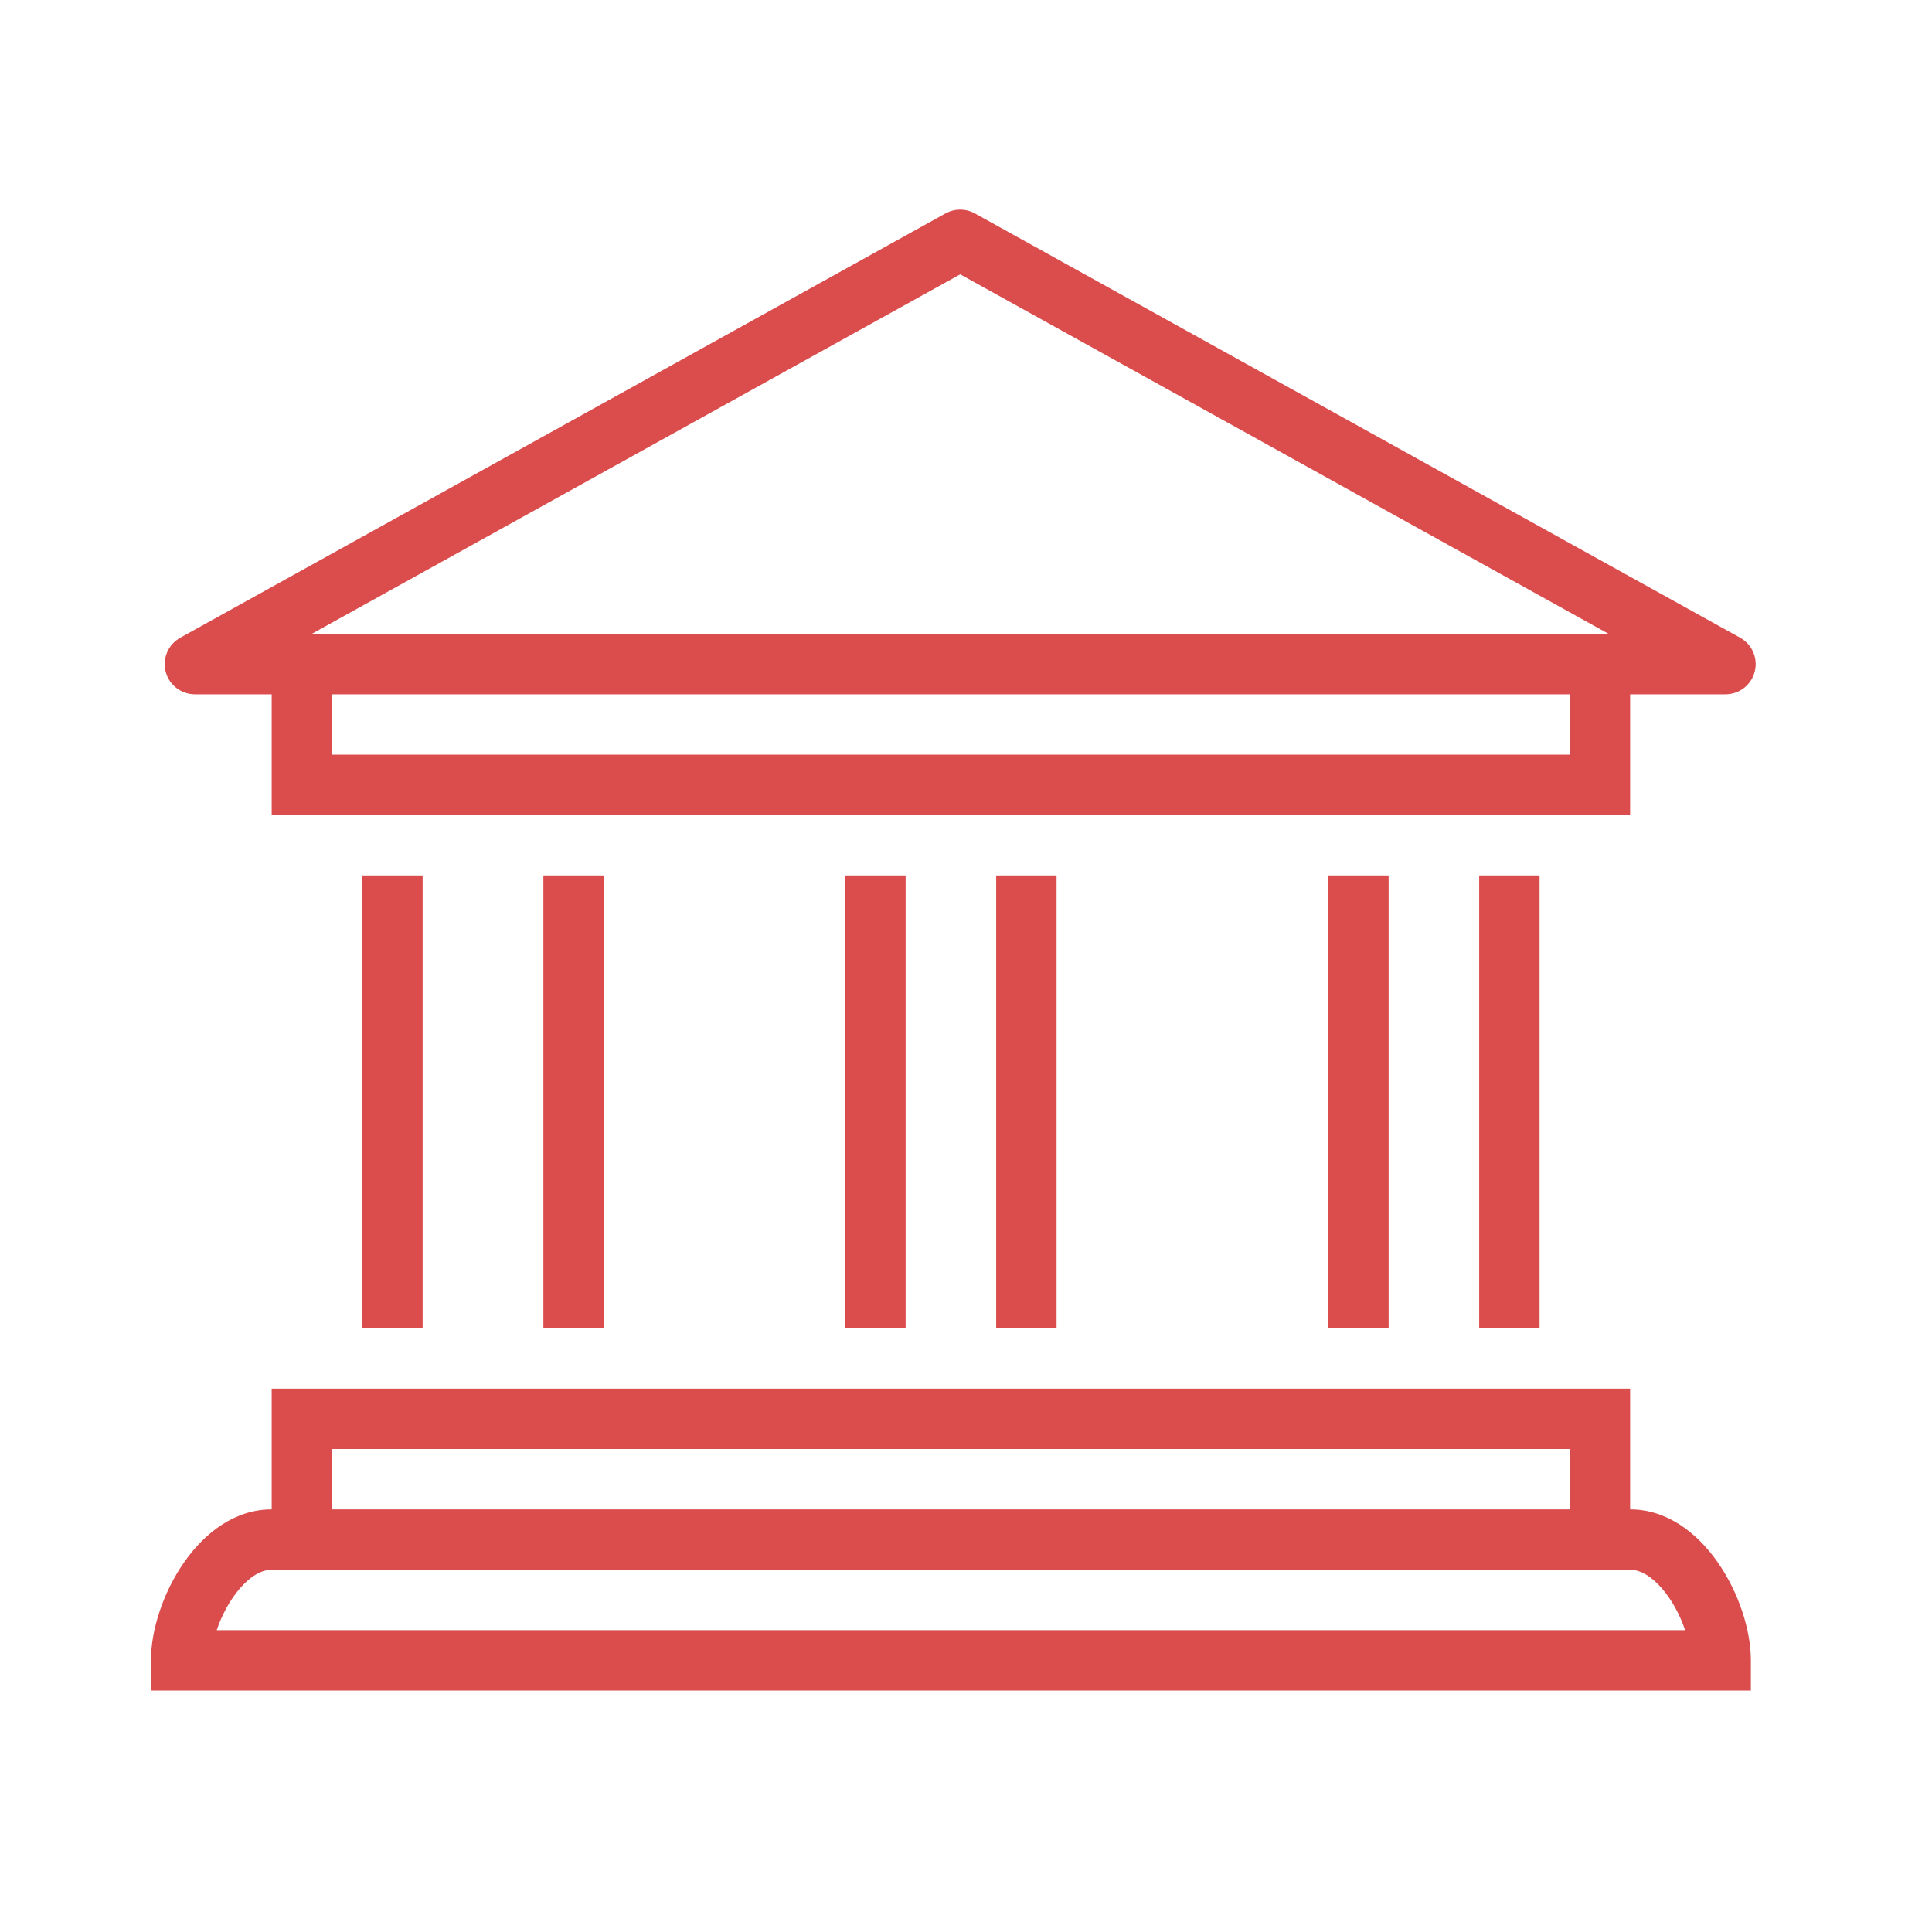
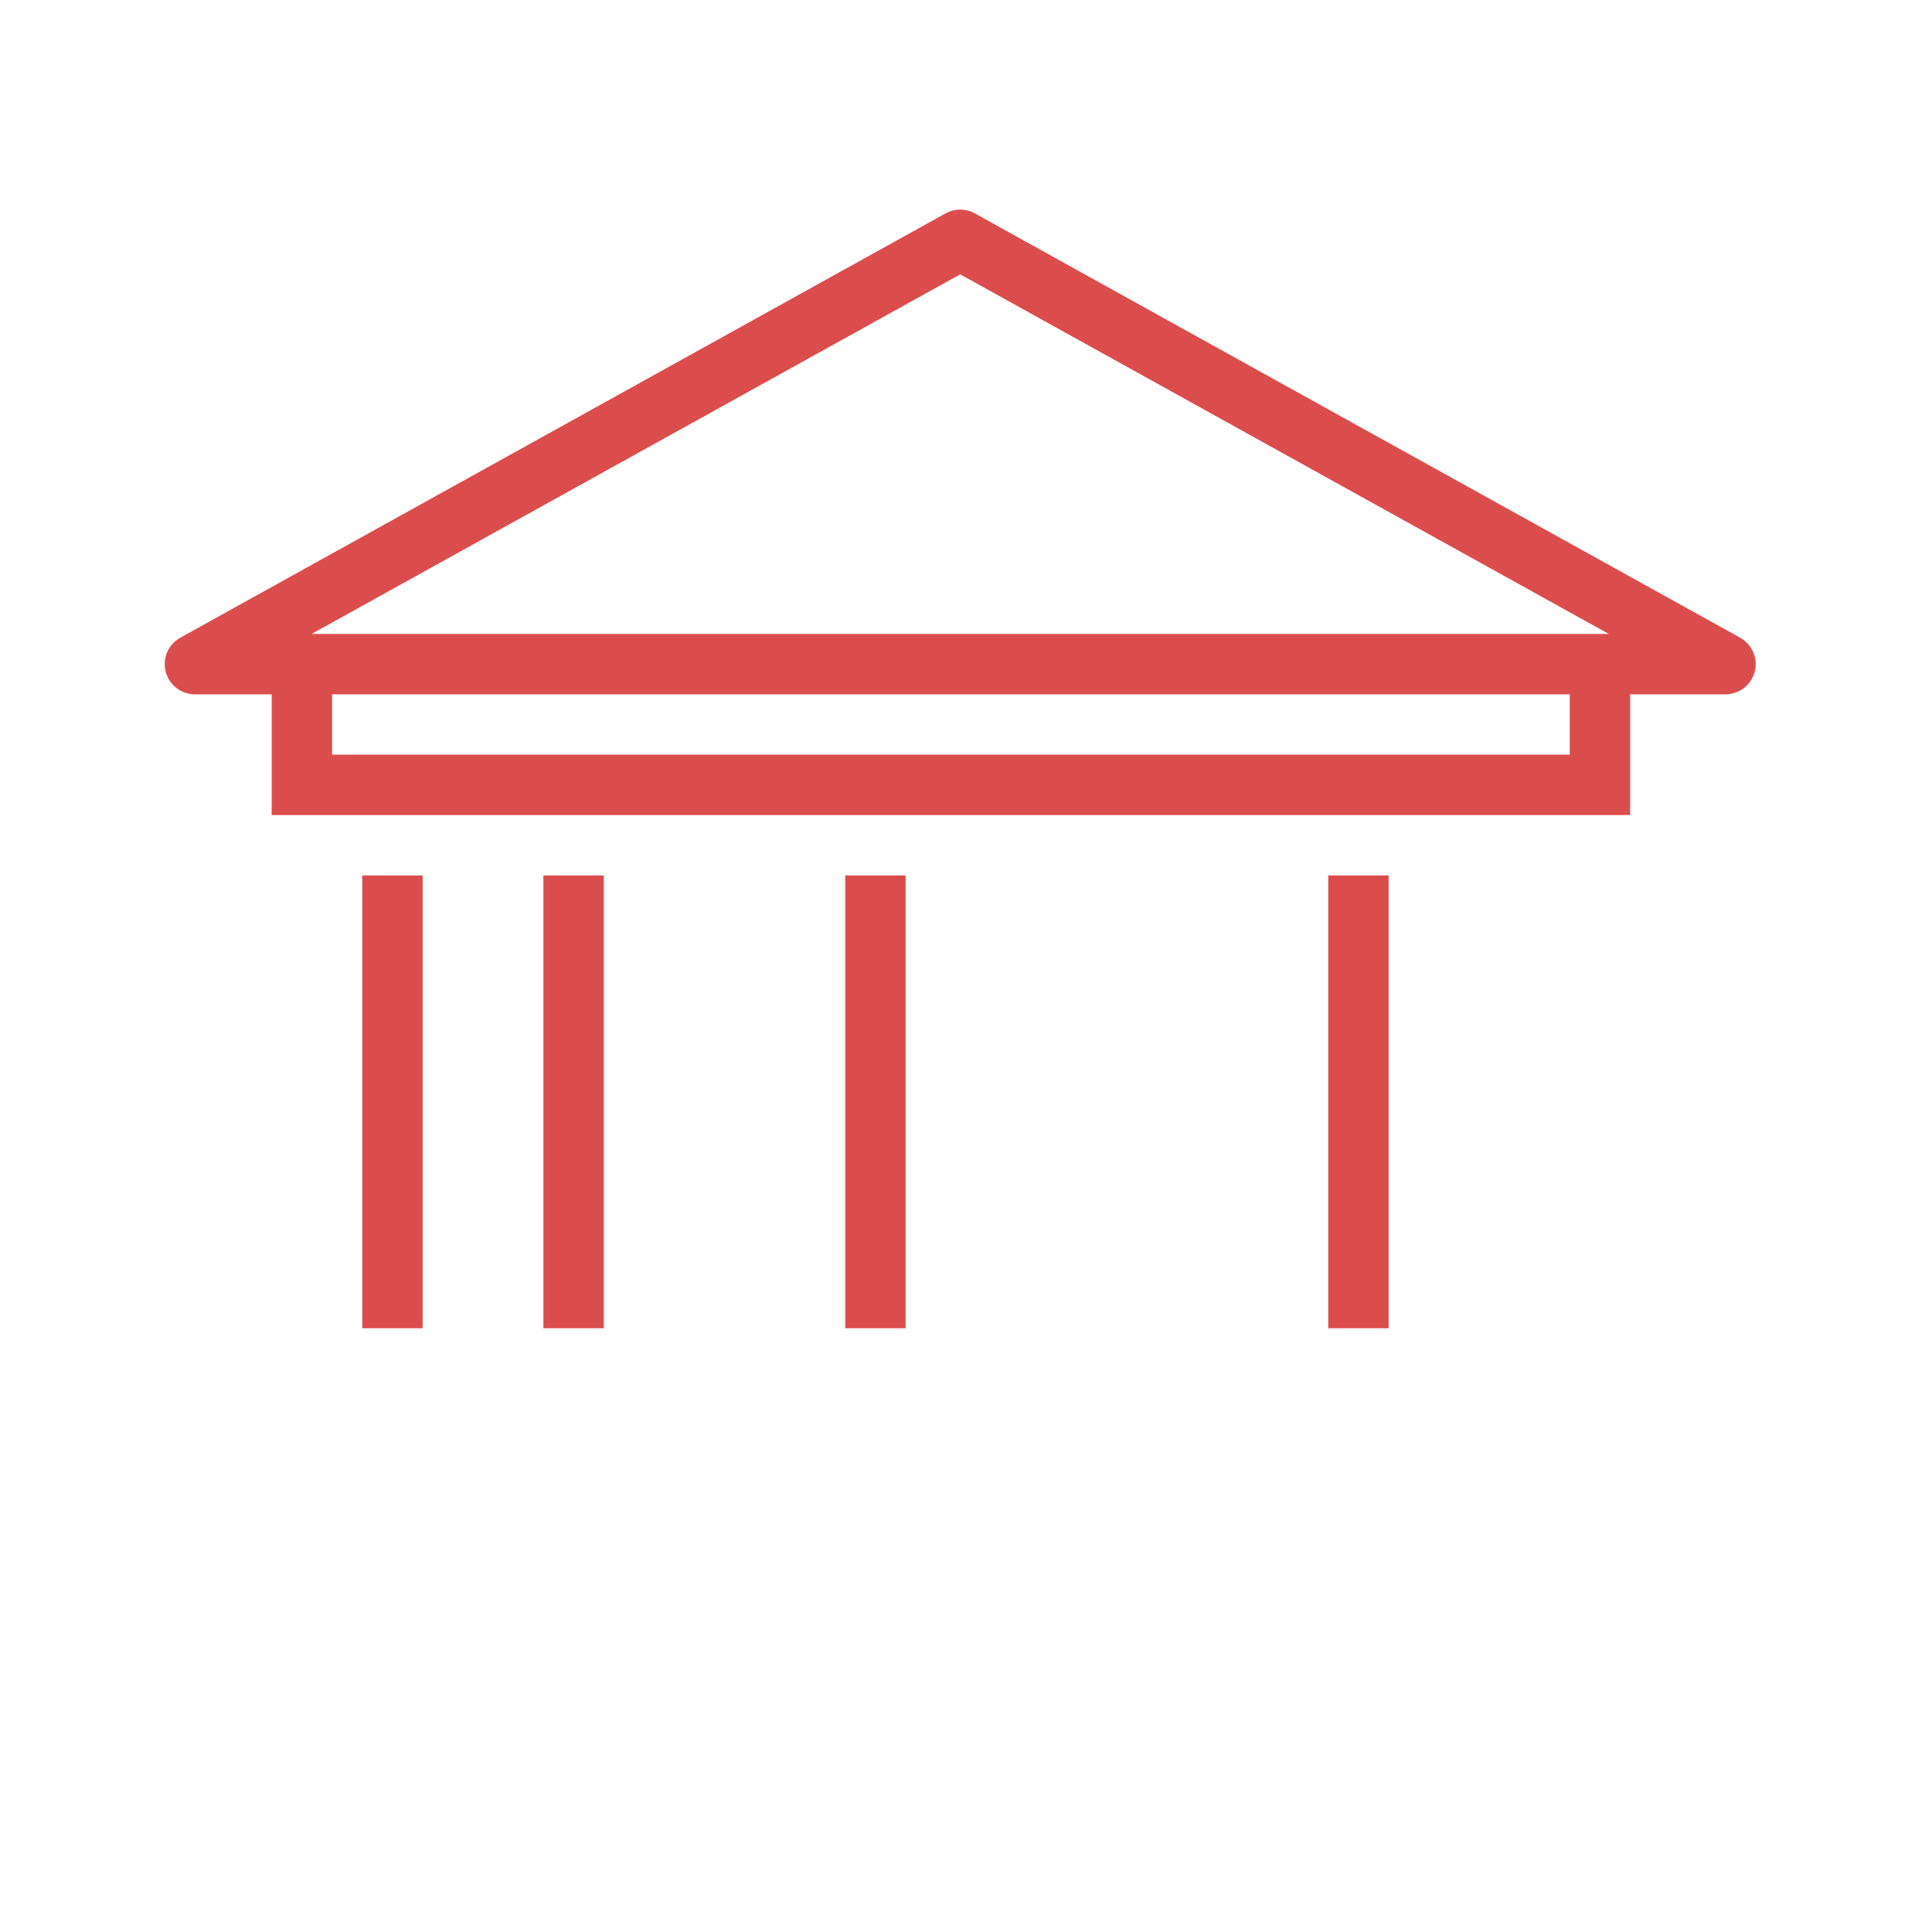
<svg xmlns="http://www.w3.org/2000/svg" width="64px" height="64px" viewBox="0 0 64 64" version="1.1">
  <title>165</title>
  <desc>Created with Sketch.</desc>
  <defs />
  <g id="Symbols" stroke="none" stroke-width="1" fill="none" fill-rule="evenodd">
    <g id="165">
      <g id="Page-1">
        <polygon id="Fill-1" fill="#E6E7E8" opacity="0" points="0 64 64 64 64 0 0 0" />
        <g id="Group-11" transform="translate(5, 6)" fill="#DB4D4D">
          <path d="M6,19 L47,19 L47,17 L6,17 L6,19 Z M26.808,3.088 L48.293,15 L5.322,15 L26.808,3.088 Z M52.645,15.125 L27.293,1.069 C26.99,0.903 26.625,0.903 26.322,1.069 L0.971,15.125 C0.572,15.347 0.374,15.81 0.488,16.25 C0.603,16.691 1,17 1.456,17 L4,17 L4,21 L49,21 L49,17 L52.159,17 C52.615,17 53.013,16.691 53.127,16.25 C53.241,15.81 53.043,15.347 52.645,15.125 L52.645,15.125 Z" id="Fill-2" />
          <polygon id="Fill-4" points="7 38 9 38 9 23 7 23" />
          <polygon id="Fill-5" points="13 38 15 38 15 23 13 23" />
          <polygon id="Fill-6" points="23 38 25 38 25 23 23 23" />
-           <polygon id="Fill-7" points="28 38 30 38 30 23 28 23" />
          <polygon id="Fill-8" points="39 38 41 38 41 23 39 23" />
-           <polygon id="Fill-9" points="44 38 46 38 46 23 44 23" />
-           <path d="M2.18,48 C2.518,46.985 3.278,46 4,46 L49,46 C49.723,46 50.483,46.985 50.821,48 L2.18,48 Z M6,44 L47,44 L47,42 L6,42 L6,44 Z M49,44 L49,40 L4,40 L4,44 C1.596,44 -0,47.01 -0,49 L-0,50 L53,50 L53,49 C53,47.01 51.405,44 49,44 L49,44 Z" id="Fill-10" />
        </g>
      </g>
    </g>
  </g>
</svg>